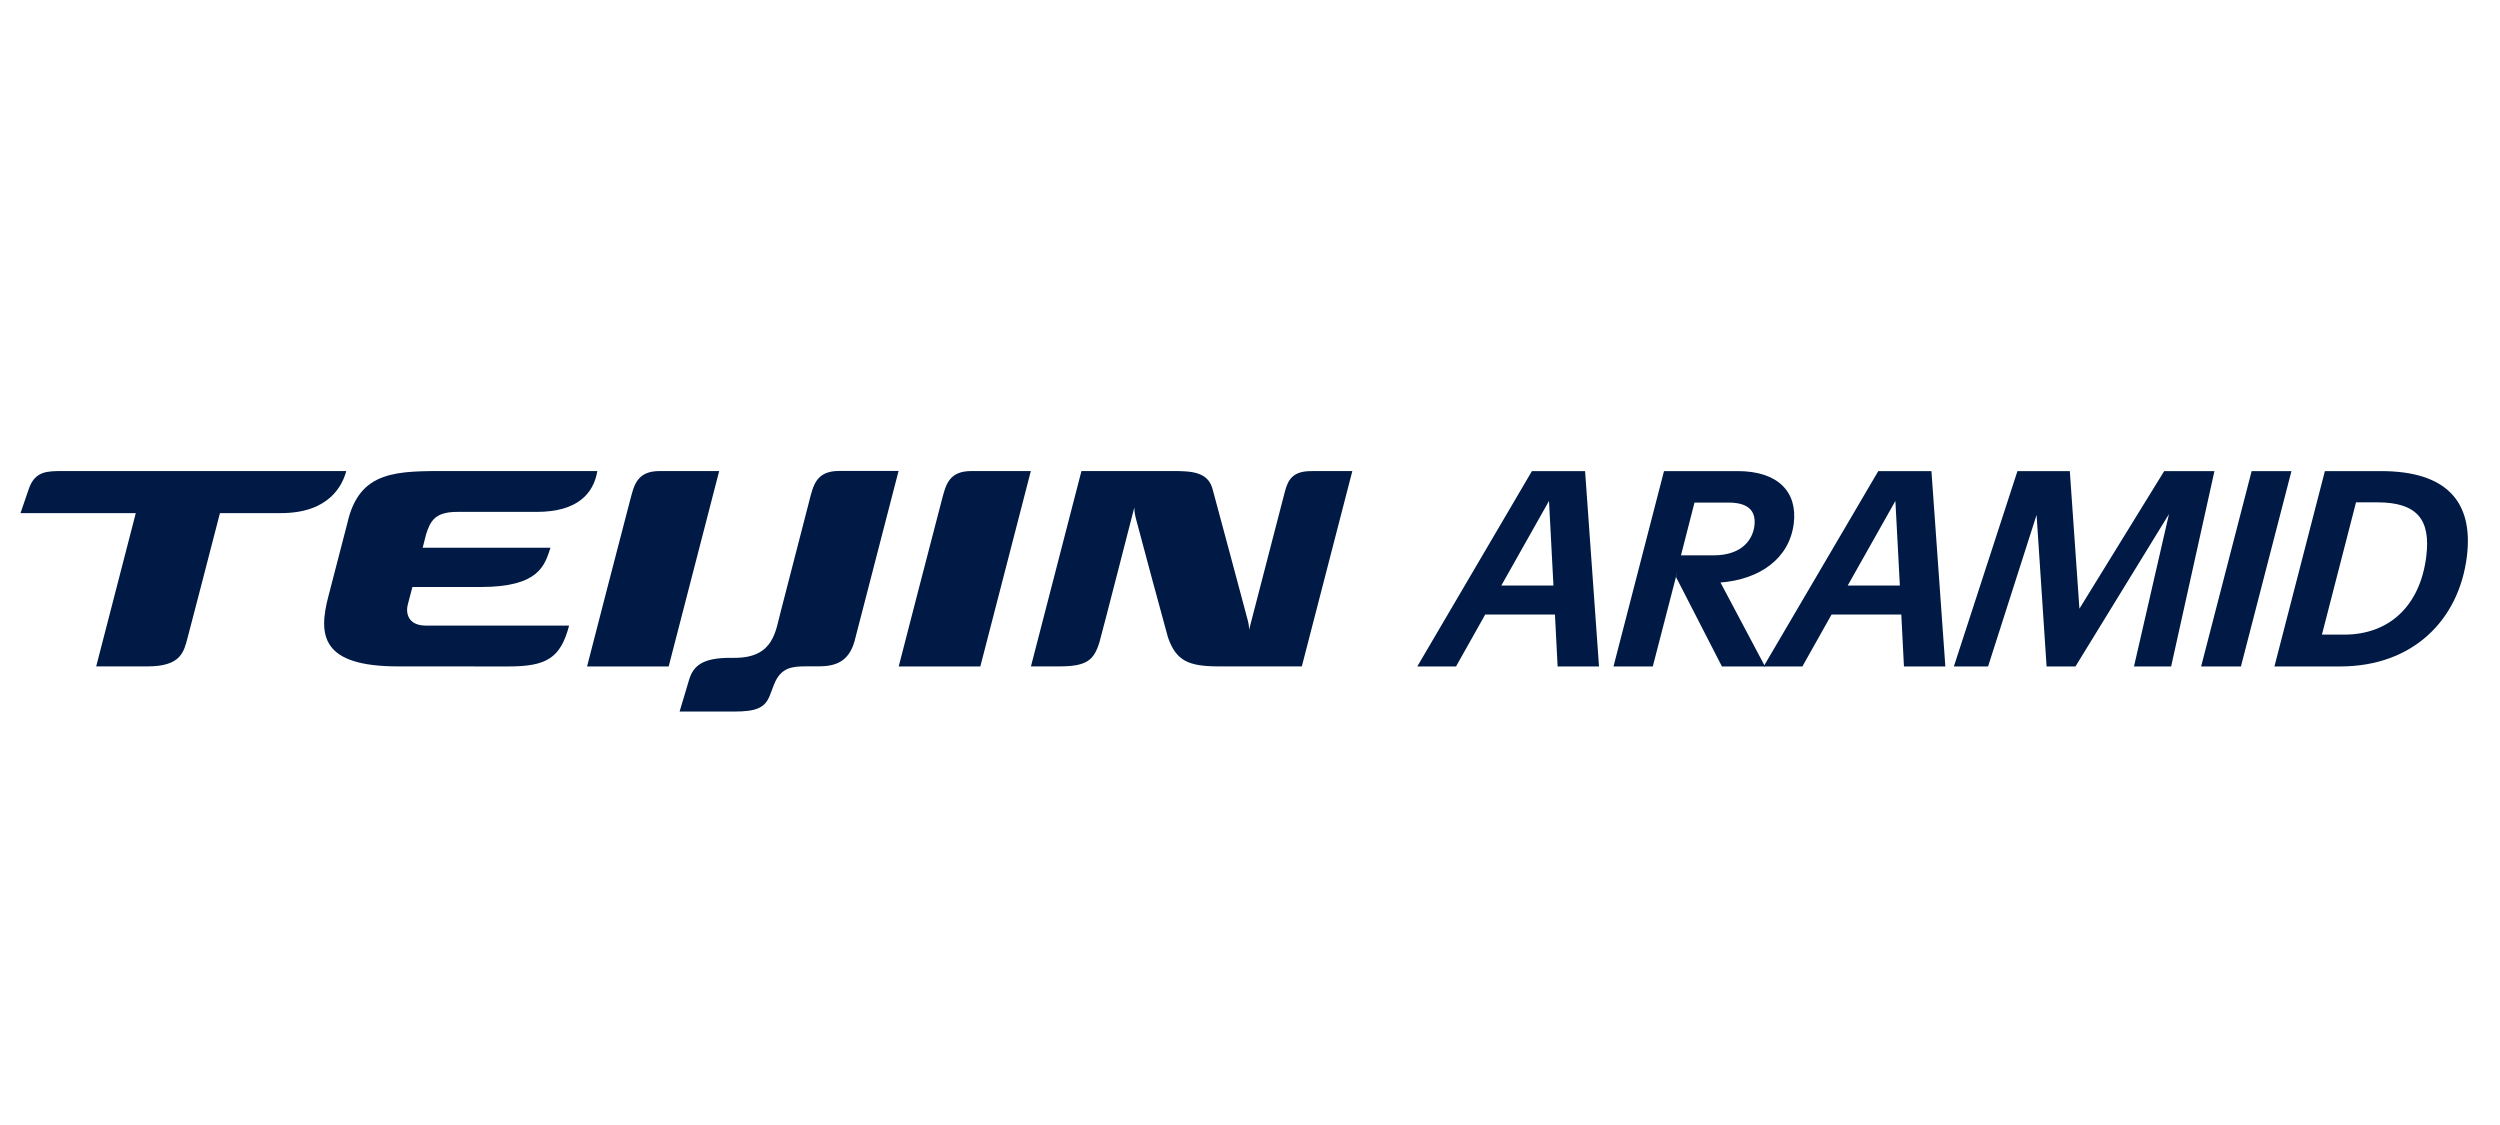
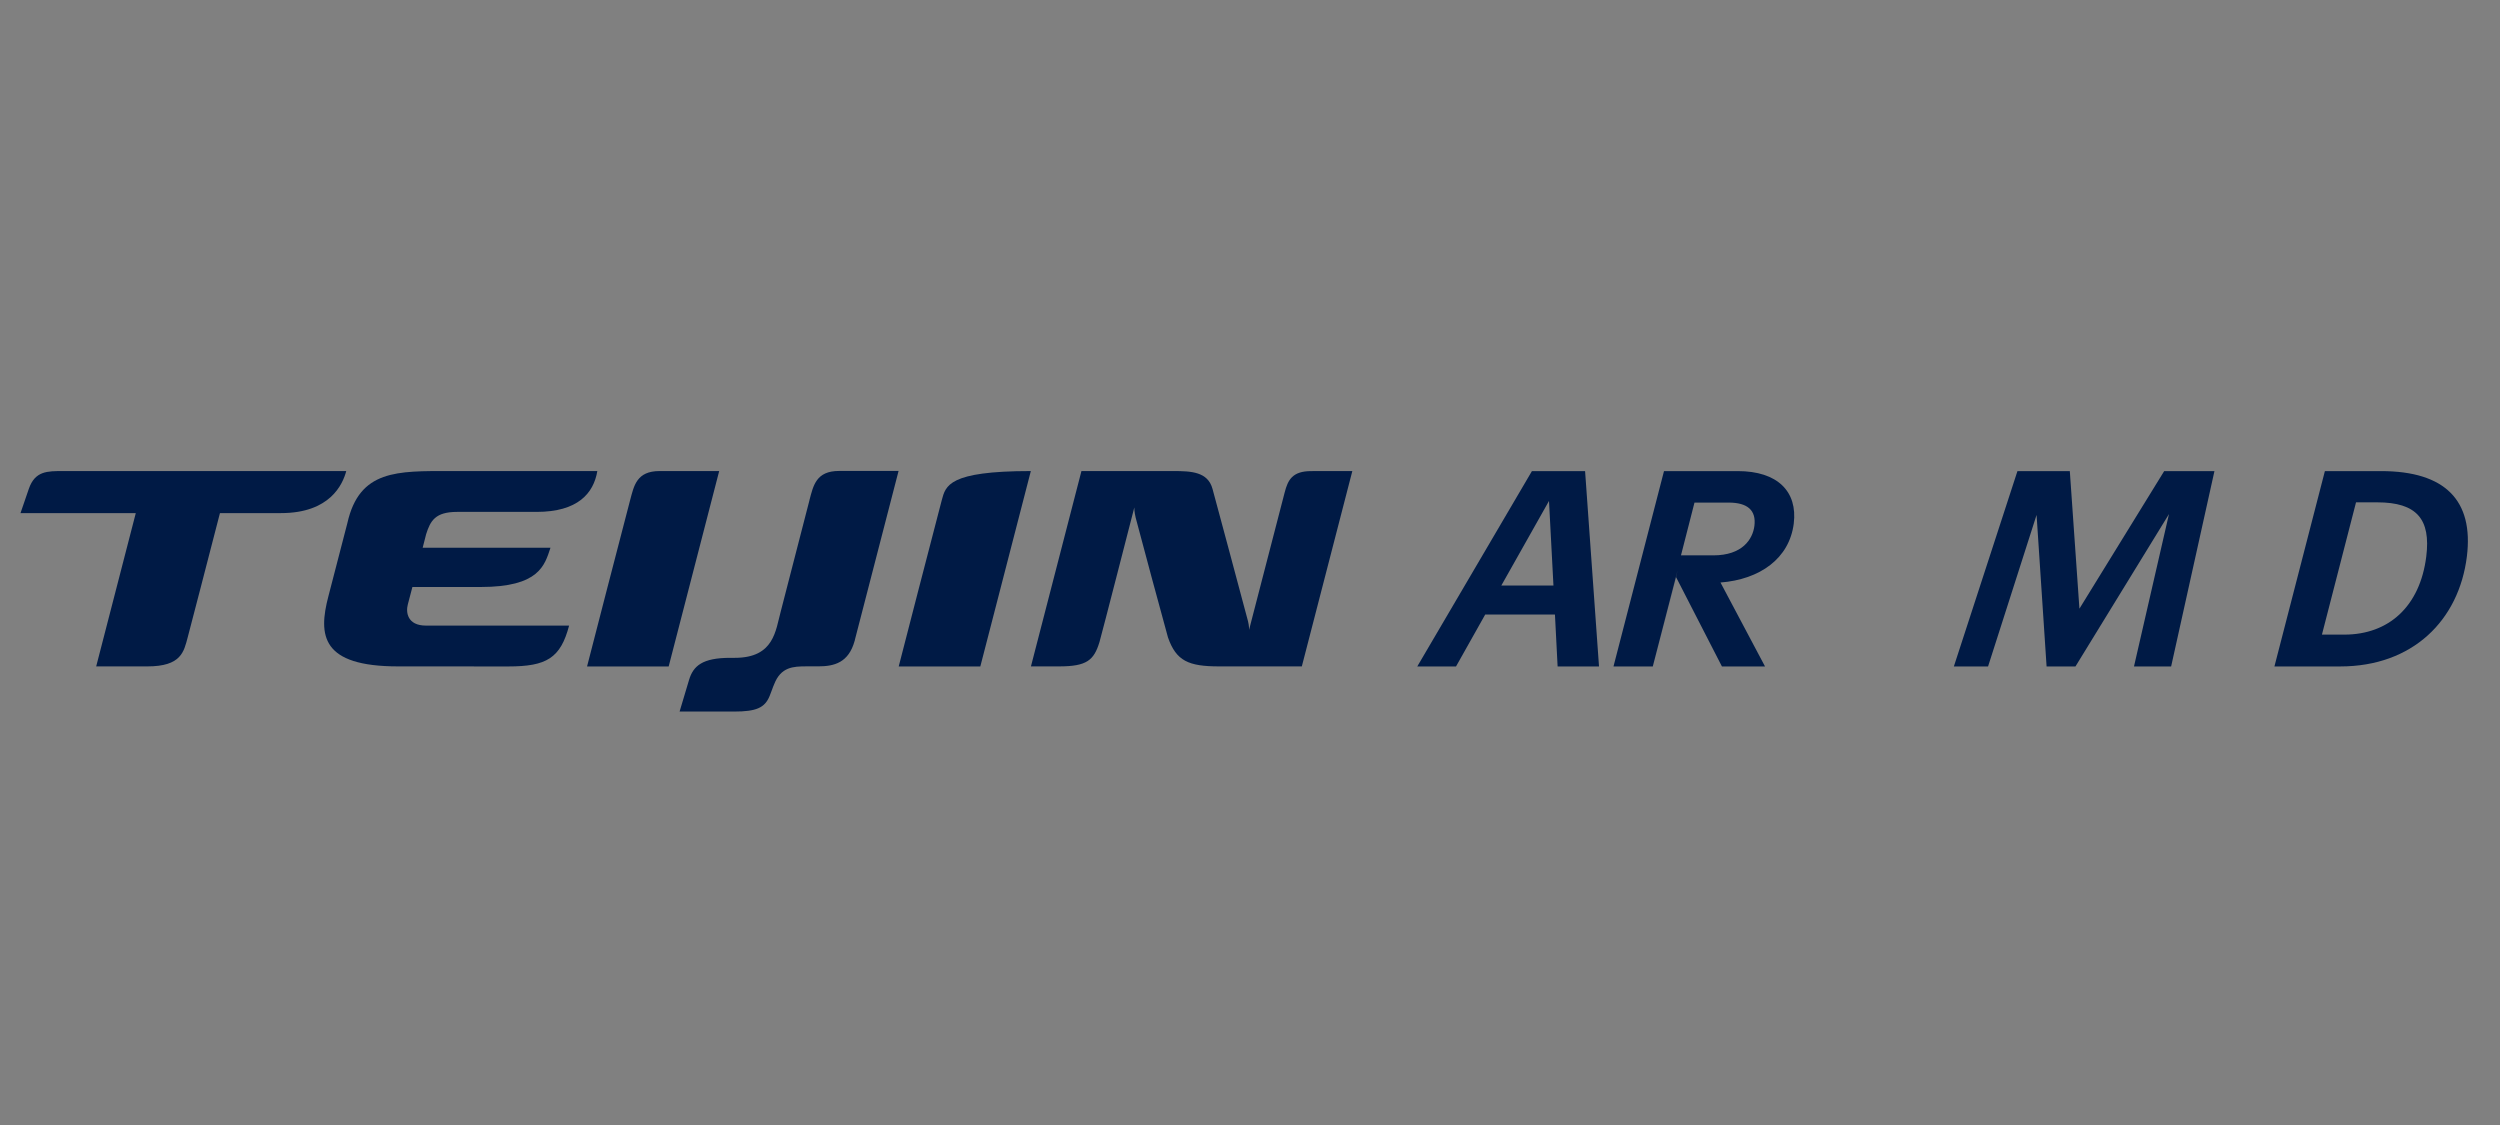
<svg xmlns="http://www.w3.org/2000/svg" width="200" height="90" viewBox="0 0 200 90" fill="none">
  <rect x="0" y="0" width="200" height="90" fill="#808080" stroke="none" />
  <g clip-path="url(#clip0_1486_73)">
-     <rect width="200" height="90" fill="white" />
    <path d="M52.769 37.684C50.926 37.684 50.718 38.861 50.41 40.011C49.997 41.541 46.965 53.316 46.965 53.316H53.494L57.535 37.684C57.535 37.684 55.472 37.684 52.769 37.684Z" fill="#001A45" />
-     <path d="M75.342 40.011C74.929 41.541 71.897 53.316 71.897 53.316H78.426L82.467 37.684H77.705C75.862 37.684 75.654 38.861 75.342 40.011Z" fill="#001A45" />
+     <path d="M75.342 40.011C74.929 41.541 71.897 53.316 71.897 53.316H78.426L82.467 37.684C75.862 37.684 75.654 38.861 75.342 40.011Z" fill="#001A45" />
    <path d="M104.895 37.688C103.385 37.688 103.033 38.401 102.777 39.382C102.528 40.343 99.925 50.388 99.925 50.388C99.925 50.388 99.937 50.068 99.841 49.699C99.324 47.777 97.354 40.38 97.001 39.11C96.625 37.736 95.295 37.684 93.853 37.684H86.516L82.475 53.312H84.725C86.944 53.312 87.513 52.823 87.958 51.365C88.106 50.881 90.745 40.596 90.745 40.596C90.745 40.596 90.733 40.92 90.853 41.413C90.974 41.909 93.373 50.809 93.437 50.989C94.093 52.879 95.087 53.312 97.534 53.312H104.146L108.187 37.684C108.187 37.684 105.921 37.688 104.895 37.688Z" fill="#001A45" />
    <path d="M36.569 40.952H42.925C46.225 40.952 47.487 39.466 47.787 37.684H35.98C31.799 37.684 28.751 37.568 27.79 41.845C27.79 41.845 26.904 45.29 26.276 47.685C25.442 50.849 25.711 53.312 31.847 53.312C33.108 53.312 39.725 53.316 40.67 53.316C43.722 53.316 44.843 52.651 45.528 50.048H34.081C32.584 50.048 32.455 48.978 32.628 48.346C32.752 47.877 32.88 47.38 32.992 46.96H38.451C43.137 46.96 43.57 45.23 44.038 43.82H33.813C33.885 43.519 33.985 43.159 34.09 42.738C34.43 41.665 34.818 40.952 36.569 40.952Z" fill="#001A45" />
    <path d="M64.76 40.007C64.524 40.892 62.522 48.69 62.462 48.91C62.045 50.424 61.945 52.627 58.785 52.627H58.42C56.202 52.627 55.461 53.264 55.124 54.393L54.367 56.925H58.721C60.511 56.925 61.184 56.624 61.572 55.675C61.781 55.17 61.785 55.074 61.929 54.75C62.469 53.348 63.459 53.308 64.528 53.308H65.469C66.747 53.308 67.888 53.008 68.369 51.277C68.377 51.253 68.381 51.229 68.389 51.209C68.389 51.205 68.389 51.197 68.389 51.193L71.886 37.676H67.124C65.277 37.676 65.065 38.858 64.757 40.007H64.76Z" fill="#001A45" />
    <path d="M27.701 37.684H5.072C3.794 37.684 2.805 37.668 2.308 39.102C1.84 40.456 1.64 41.048 1.64 41.048H10.863L7.695 53.312H11.789C14.508 53.312 14.708 52.135 15.017 50.985C15.285 49.988 16.663 44.653 17.596 41.048H22.478C26.403 41.048 27.417 38.749 27.701 37.684Z" fill="#001A45" />
    <path d="M124.396 49.163H118.817L116.482 53.316H113.382L122.554 37.688H126.807L127.921 53.316H124.609L124.396 49.163ZM124.276 46.84L123.92 40.075L120.107 46.84H124.276Z" fill="#001A45" />
-     <path d="M152.104 49.163H146.525L144.19 53.316H141.09L150.262 37.688H154.515L155.628 53.316H152.316L152.104 49.163ZM151.988 46.84L151.631 40.075L147.818 46.84H151.988Z" fill="#001A45" />
    <path d="M177.156 37.688L173.691 53.316H170.719L173.519 41.124L166.037 53.316H163.727L162.926 41.193L159.045 53.316H156.309L161.396 37.688H165.585L166.354 48.694L173.135 37.688H177.156Z" fill="#001A45" />
-     <path d="M180.131 37.688H183.316L179.274 53.316H176.09L180.131 37.688Z" fill="#001A45" />
    <path d="M185.991 37.688H190.481C195.632 37.688 197.902 40.055 197.35 44.521C196.713 49.635 193.004 53.316 187.213 53.316H181.954L185.991 37.688ZM187.549 50.769C191.078 50.769 193.601 48.538 194.102 44.517C194.47 41.549 193.357 40.187 190.173 40.187H188.482L185.755 50.769H187.549Z" fill="#001A45" />
    <path d="M137.622 46.603L137.349 46.055L141.202 53.316H137.754L134.085 46.171L132.223 53.316H129.079L133.12 37.688H139.019C142.203 37.688 143.817 39.318 143.501 41.885C143.149 44.673 140.81 46.355 137.622 46.603ZM134.081 46.167L134.209 45.626L132.215 53.316M134.478 44.429H137.065C139.396 44.429 140.221 43.135 140.353 42.062C140.505 40.832 139.812 40.207 138.294 40.207H135.559L134.478 44.429Z" fill="#001A45" />
  </g>
  <defs>
    <clipPath id="clip0_1486_73">
      <rect width="200" height="90" fill="white" />
    </clipPath>
  </defs>
</svg>